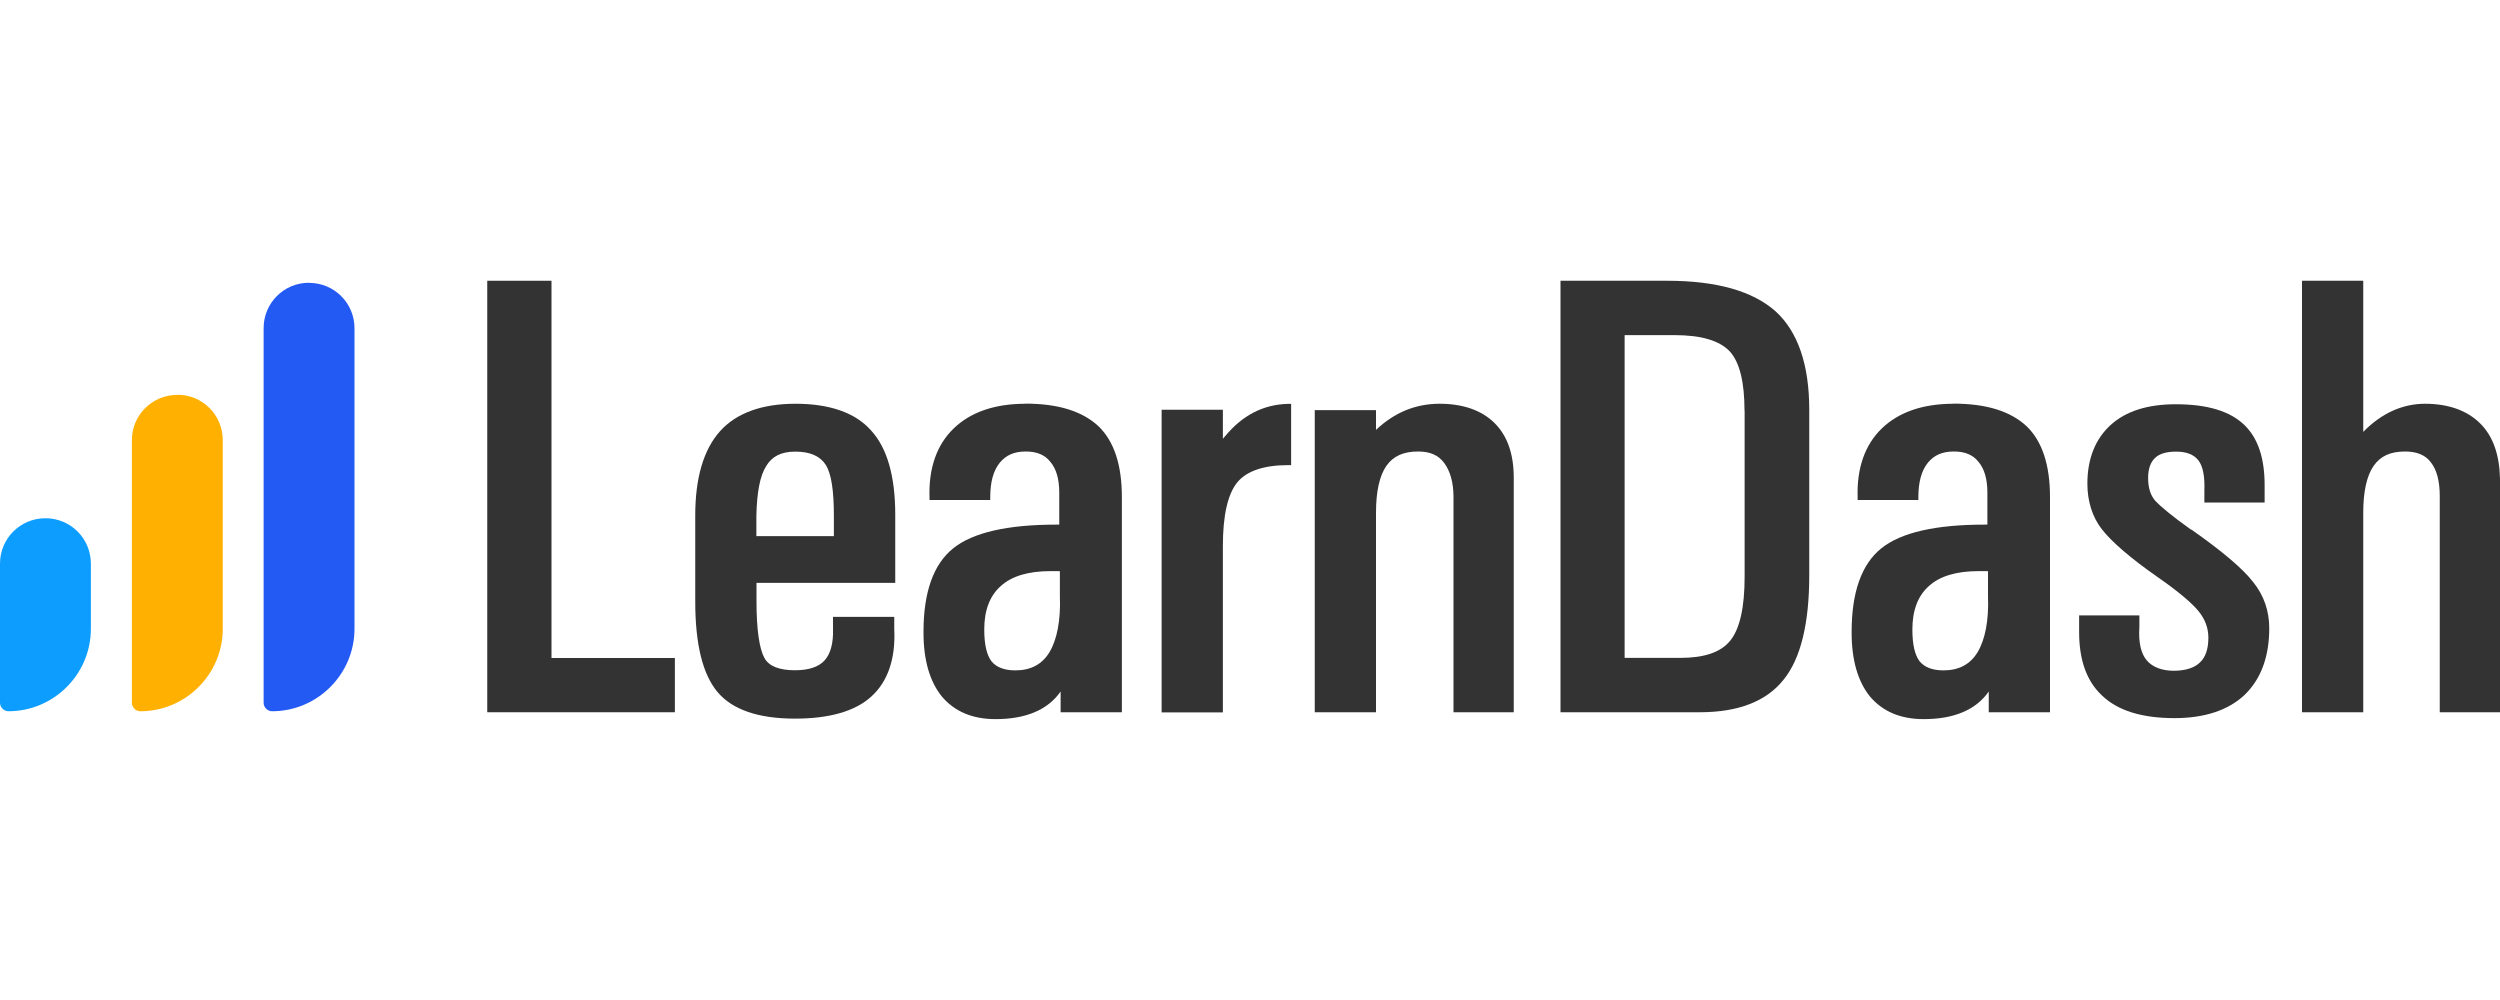
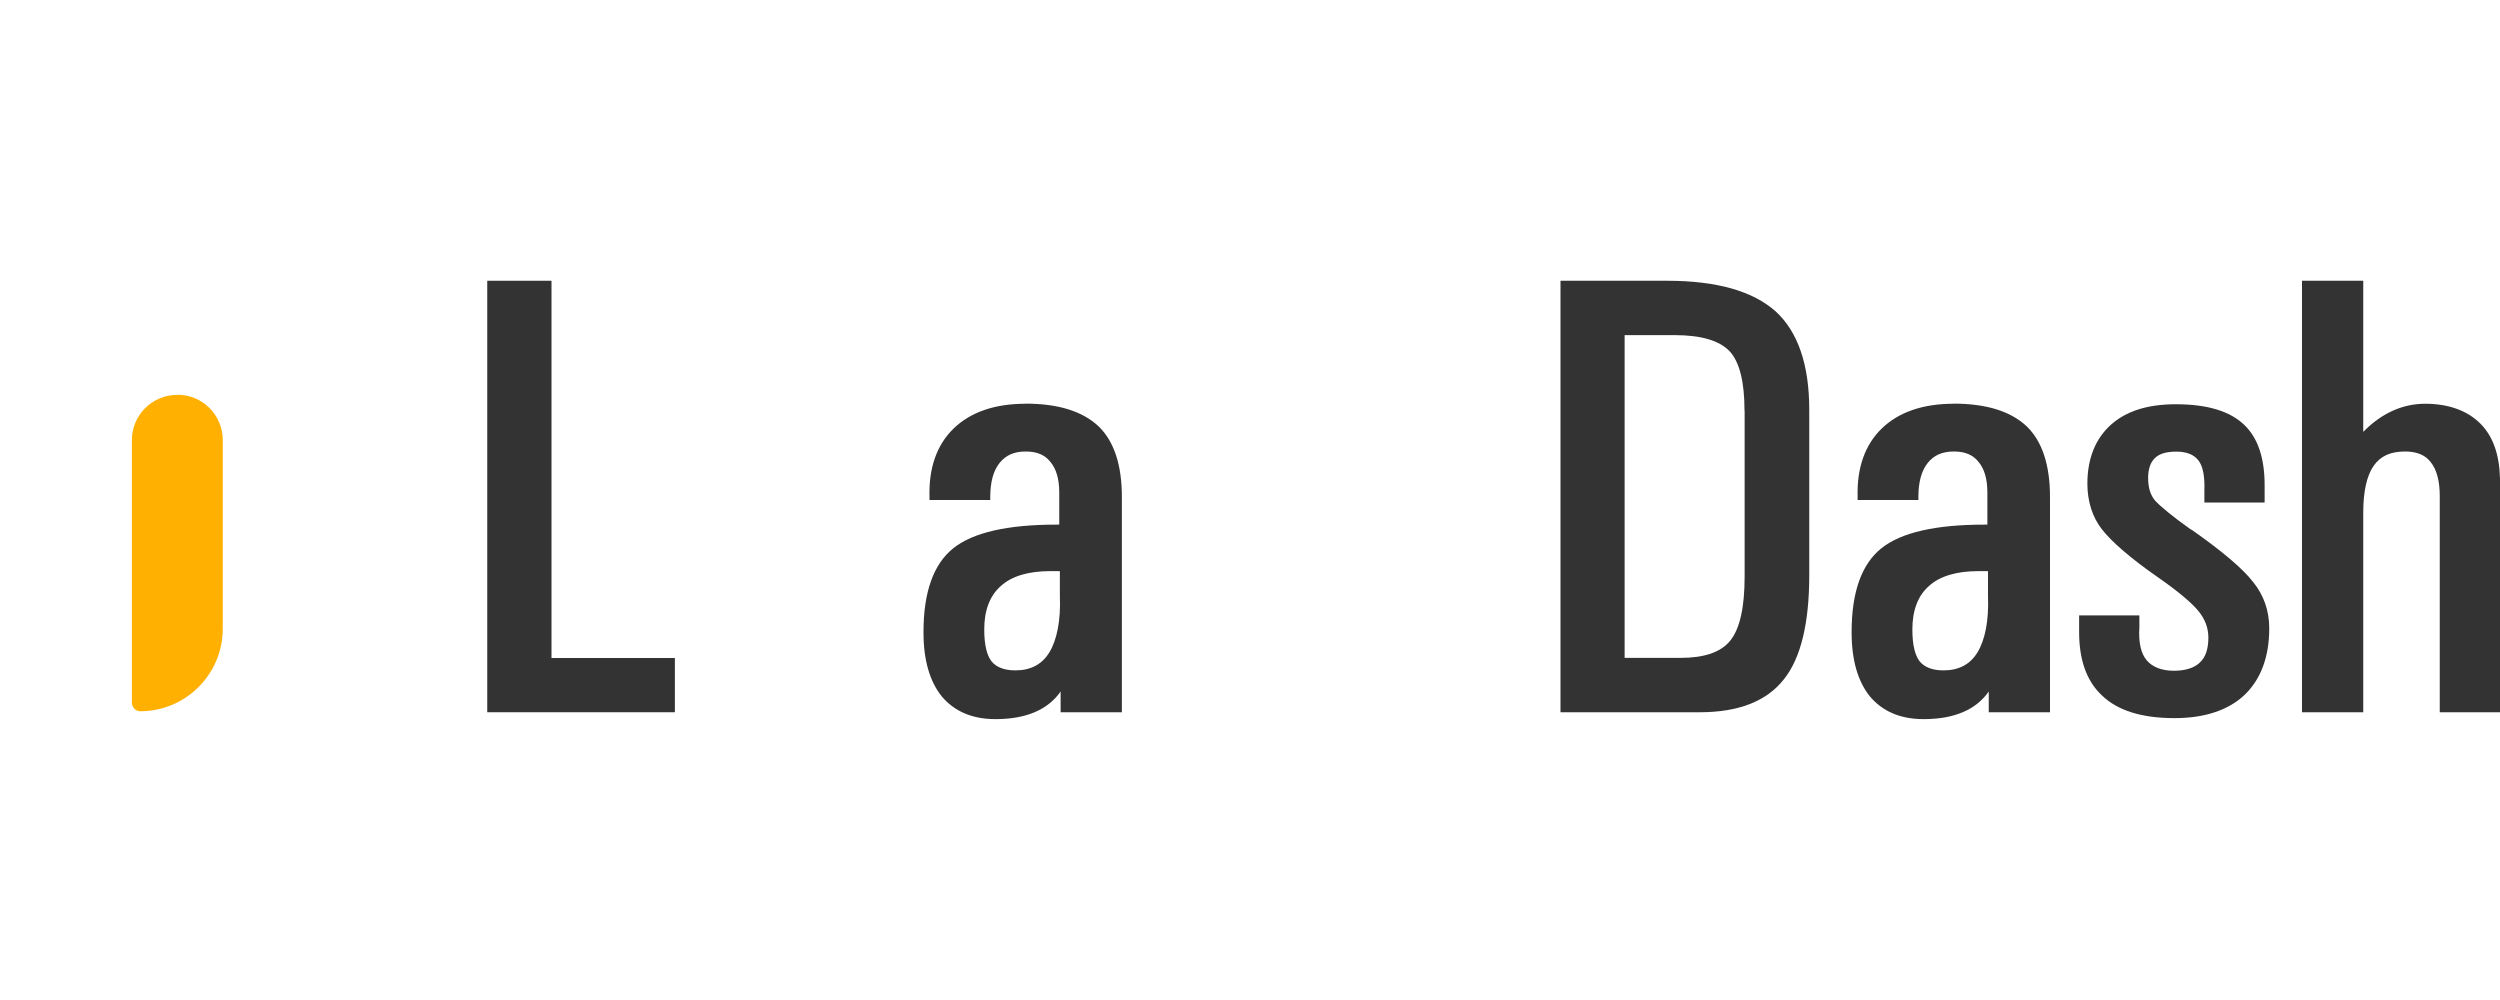
<svg xmlns="http://www.w3.org/2000/svg" id="Layer_1" viewBox="0 0 200 80">
  <defs>
    <style>.cls-1{fill:#ffb000;}.cls-2{fill:#333;}.cls-3{fill:#235af3;}.cls-4{fill:#0d9dff;}</style>
  </defs>
-   <path class="cls-3" d="M24.72,22.62h0c-2.01,0-3.63,1.62-3.63,3.63v29.98c0,.36,.32,.67,.67,.67h0c3.63,0,6.6-2.96,6.6-6.6V26.26c0-2.01-1.62-3.63-3.63-3.63Z" />
  <g>
    <polygon class="cls-2" points="44.12 22.46 38.98 22.46 38.98 56.98 53.99 56.98 53.99 52.64 44.12 52.64 44.12 22.46" />
-     <path class="cls-2" d="M63.63,32.3c-2.69,0-4.74,.75-6.04,2.21-1.3,1.46-1.97,3.71-1.97,6.71v6.91c0,3.4,.59,5.81,1.78,7.23s3.28,2.13,6.2,2.13c2.76,0,4.82-.59,6.12-1.78s1.94-3,1.82-5.41v-.95h-4.9v.95c.04,1.15-.2,2.01-.67,2.53s-1.26,.79-2.37,.79c-1.26,0-2.09-.32-2.45-.99-.39-.71-.63-2.21-.63-4.5v-1.5h11.1v-5.45c0-3.04-.63-5.33-1.94-6.75-1.26-1.42-3.32-2.13-6.04-2.13Zm-2.33,4.98c.47-.79,1.22-1.15,2.33-1.15,1.18,0,1.97,.36,2.41,1.03,.47,.71,.67,2.09,.67,4.11v1.62h-6.2v-1.62c.04-1.86,.28-3.2,.79-3.99Z" />
    <path class="cls-2" d="M82.03,32.3c-2.45,0-4.38,.67-5.73,1.97s-2.01,3.16-1.94,5.49v.24h4.86v-.24c0-1.18,.24-2.09,.75-2.73,.51-.63,1.18-.91,2.09-.91s1.54,.28,1.97,.83c.47,.55,.71,1.38,.71,2.45v2.57h-.24c-3.91,0-6.67,.63-8.25,1.9s-2.37,3.52-2.37,6.67v.08c0,2.21,.51,3.91,1.46,5.09,.99,1.18,2.41,1.82,4.3,1.82,2.45,0,4.19-.75,5.21-2.21v1.66h4.9v-17.22c0-2.57-.63-4.46-1.86-5.65-1.3-1.22-3.24-1.82-5.88-1.82Zm2.76,13.43v1.94c.08,1.97-.24,3.52-.83,4.5s-1.5,1.46-2.73,1.46c-.87,0-1.5-.24-1.9-.71-.39-.51-.59-1.34-.59-2.57,0-1.5,.43-2.69,1.34-3.48,.87-.79,2.21-1.18,3.95-1.18h.75v.04h0Z" />
-     <path class="cls-2" d="M97.99,34.91l-.16,.2v-2.33h-4.9v24.21h4.9v-13.31c0-2.45,.39-4.15,1.15-5.09,.75-.91,2.13-1.38,4.07-1.38h.24v-4.9h-.24c-1.97,.04-3.67,.91-5.06,2.61Z" />
-     <path class="cls-2" d="M115.17,32.3c-1.94,0-3.63,.71-5.09,2.09v-1.58h-4.9v24.17h4.9v-15.96c0-1.7,.28-2.96,.83-3.75s1.38-1.15,2.53-1.15c.95,0,1.62,.28,2.09,.91,.47,.63,.75,1.54,.75,2.73v17.22h4.82v-18.76c0-1.9-.51-3.36-1.54-4.38s-2.53-1.54-4.38-1.54Z" />
    <path class="cls-2" d="M133.37,22.46h-8.53V56.98h11.14c3.08,0,5.33-.87,6.71-2.61,1.38-1.7,2.05-4.54,2.05-8.33v-13.27c0-3.59-.91-6.24-2.69-7.86-1.82-1.62-4.7-2.45-8.69-2.45Zm6.2,10.39v13.27c0,2.49-.39,4.19-1.15,5.13s-2.09,1.38-3.99,1.38h-4.46V26.81h3.99c2.13,0,3.59,.43,4.42,1.3,.79,.87,1.18,2.45,1.18,4.74Z" />
    <path class="cls-2" d="M156.28,32.3c-2.45,0-4.38,.67-5.73,1.97s-2.01,3.16-1.94,5.49v.24h4.86v-.24c0-1.18,.24-2.09,.75-2.73,.51-.63,1.18-.91,2.09-.91s1.54,.28,1.97,.83c.47,.55,.71,1.38,.71,2.45v2.57h-.24c-3.91,0-6.67,.63-8.25,1.9s-2.37,3.52-2.37,6.67v.08c0,2.21,.51,3.91,1.46,5.09,.99,1.18,2.41,1.82,4.3,1.82,2.45,0,4.19-.75,5.21-2.21v1.66h4.9v-17.22c0-2.57-.63-4.46-1.86-5.65-1.3-1.22-3.24-1.82-5.88-1.82Zm2.76,13.43v1.94c.08,1.97-.24,3.52-.83,4.5s-1.5,1.46-2.73,1.46c-.87,0-1.5-.24-1.9-.71-.39-.51-.59-1.34-.59-2.57,0-1.5,.43-2.69,1.34-3.48,.87-.79,2.21-1.18,3.95-1.18h.75v.04Z" />
    <path class="cls-2" d="M175.28,42.37c-1.5-1.07-2.45-1.86-2.88-2.33-.39-.47-.55-1.07-.55-1.82,0-.71,.2-1.26,.55-1.58,.36-.36,.95-.51,1.7-.51,.83,0,1.42,.24,1.78,.71s.51,1.3,.47,2.41v.95h4.82v-1.38c0-2.13-.51-3.75-1.62-4.82-1.15-1.11-2.96-1.66-5.49-1.66-2.25,0-3.99,.55-5.21,1.66-1.22,1.11-1.86,2.69-1.86,4.7,0,1.38,.39,2.65,1.15,3.63s2.25,2.29,4.46,3.83c1.66,1.15,2.76,2.09,3.28,2.73s.79,1.34,.79,2.13c0,.91-.24,1.58-.67,1.97-.43,.43-1.15,.67-2.09,.67s-1.7-.28-2.17-.83-.67-1.46-.59-2.65v-.95h-4.82v1.34c0,2.21,.59,3.91,1.82,5.06,1.26,1.22,3.2,1.82,5.81,1.82,2.41,0,4.3-.63,5.61-1.86,1.3-1.26,1.97-3.04,1.97-5.33,0-1.38-.43-2.65-1.3-3.71-.79-1.03-2.45-2.45-4.94-4.19Z" />
    <path class="cls-2" d="M198.42,33.88c-1.03-1.03-2.53-1.58-4.42-1.58-1.78,0-3.48,.75-4.94,2.25v-12.09h-4.9V56.98h4.9v-15.96c0-1.7,.28-2.96,.83-3.75s1.34-1.15,2.53-1.15c.91,0,1.62,.28,2.05,.87,.47,.59,.71,1.5,.71,2.69v17.3h4.82v-18.68c-.04-1.9-.55-3.4-1.58-4.42Z" />
  </g>
  <path class="cls-1" d="M14.18,31.59h0c-2.01,0-3.63,1.62-3.63,3.63v21.01c0,.36,.32,.67,.67,.67h0c3.63,0,6.6-2.96,6.6-6.6v-15.09c0-2.01-1.62-3.63-3.63-3.63Z" />
-   <path class="cls-4" d="M3.63,41.46h0c-2.01,0-3.63,1.62-3.63,3.63v11.14c0,.36,.32,.67,.67,.67H.67c3.63,0,6.6-2.96,6.6-6.6v-5.21c0-2.01-1.62-3.63-3.63-3.63Z" />
</svg>